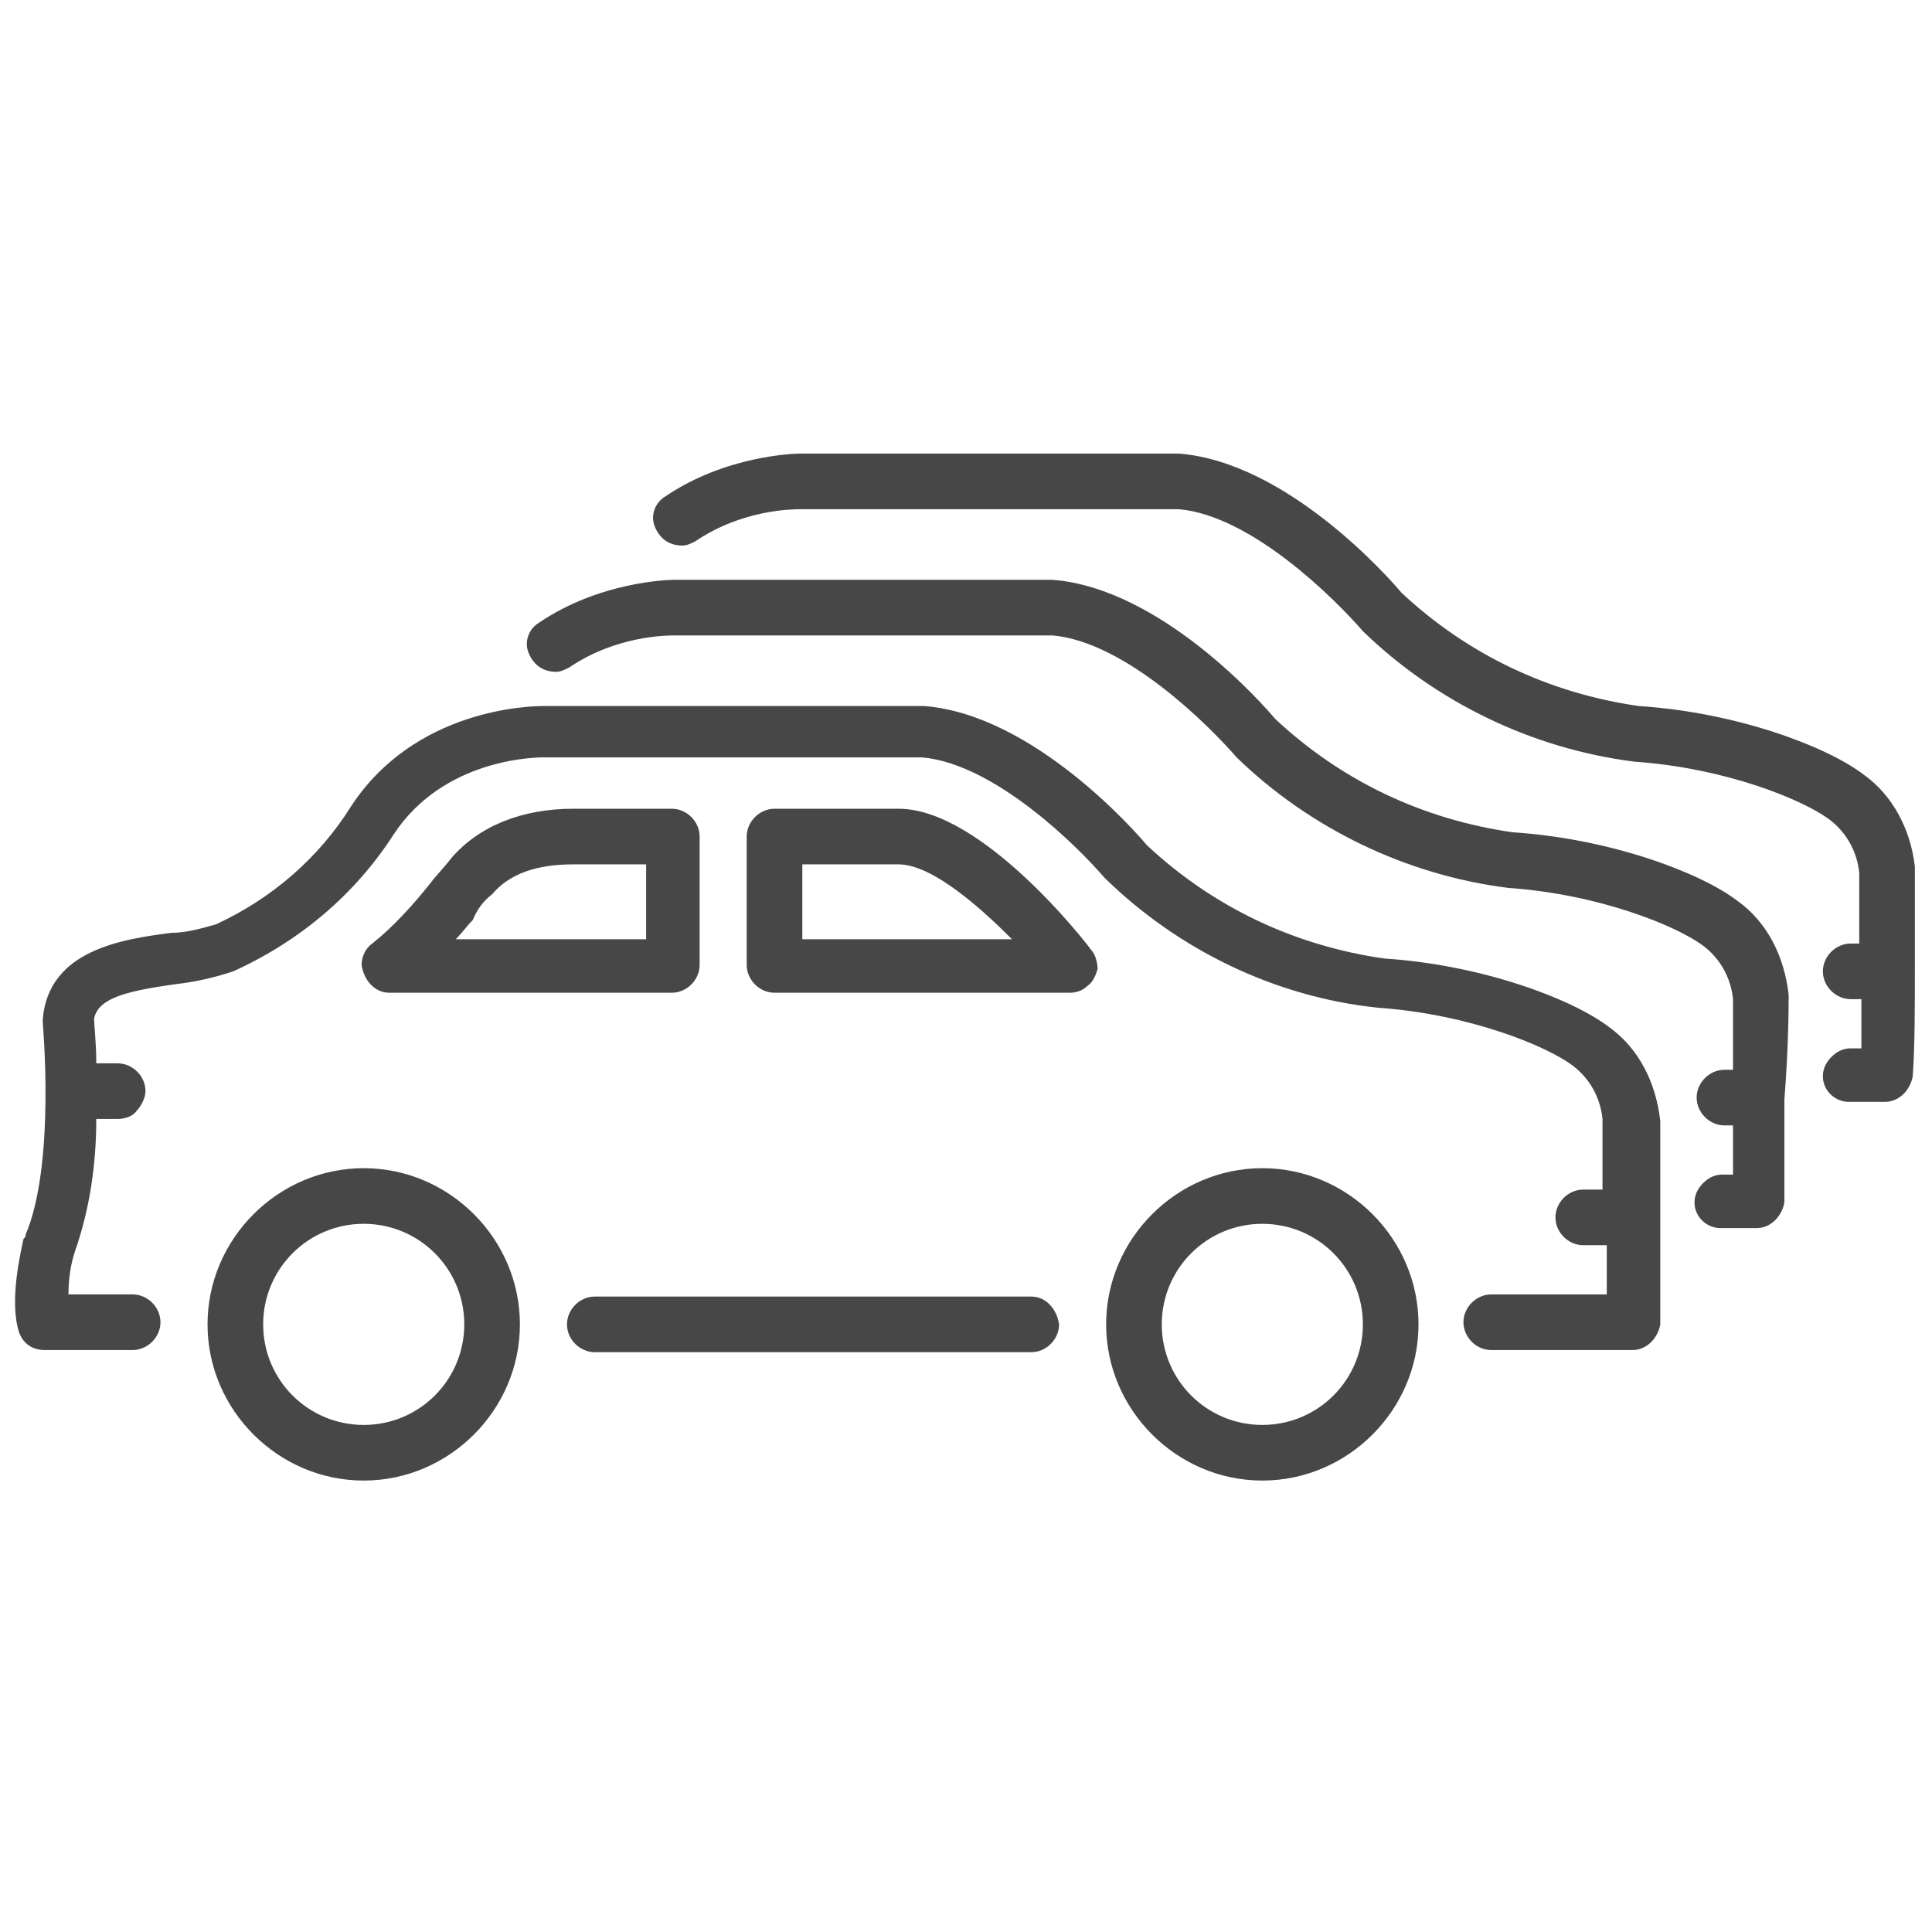
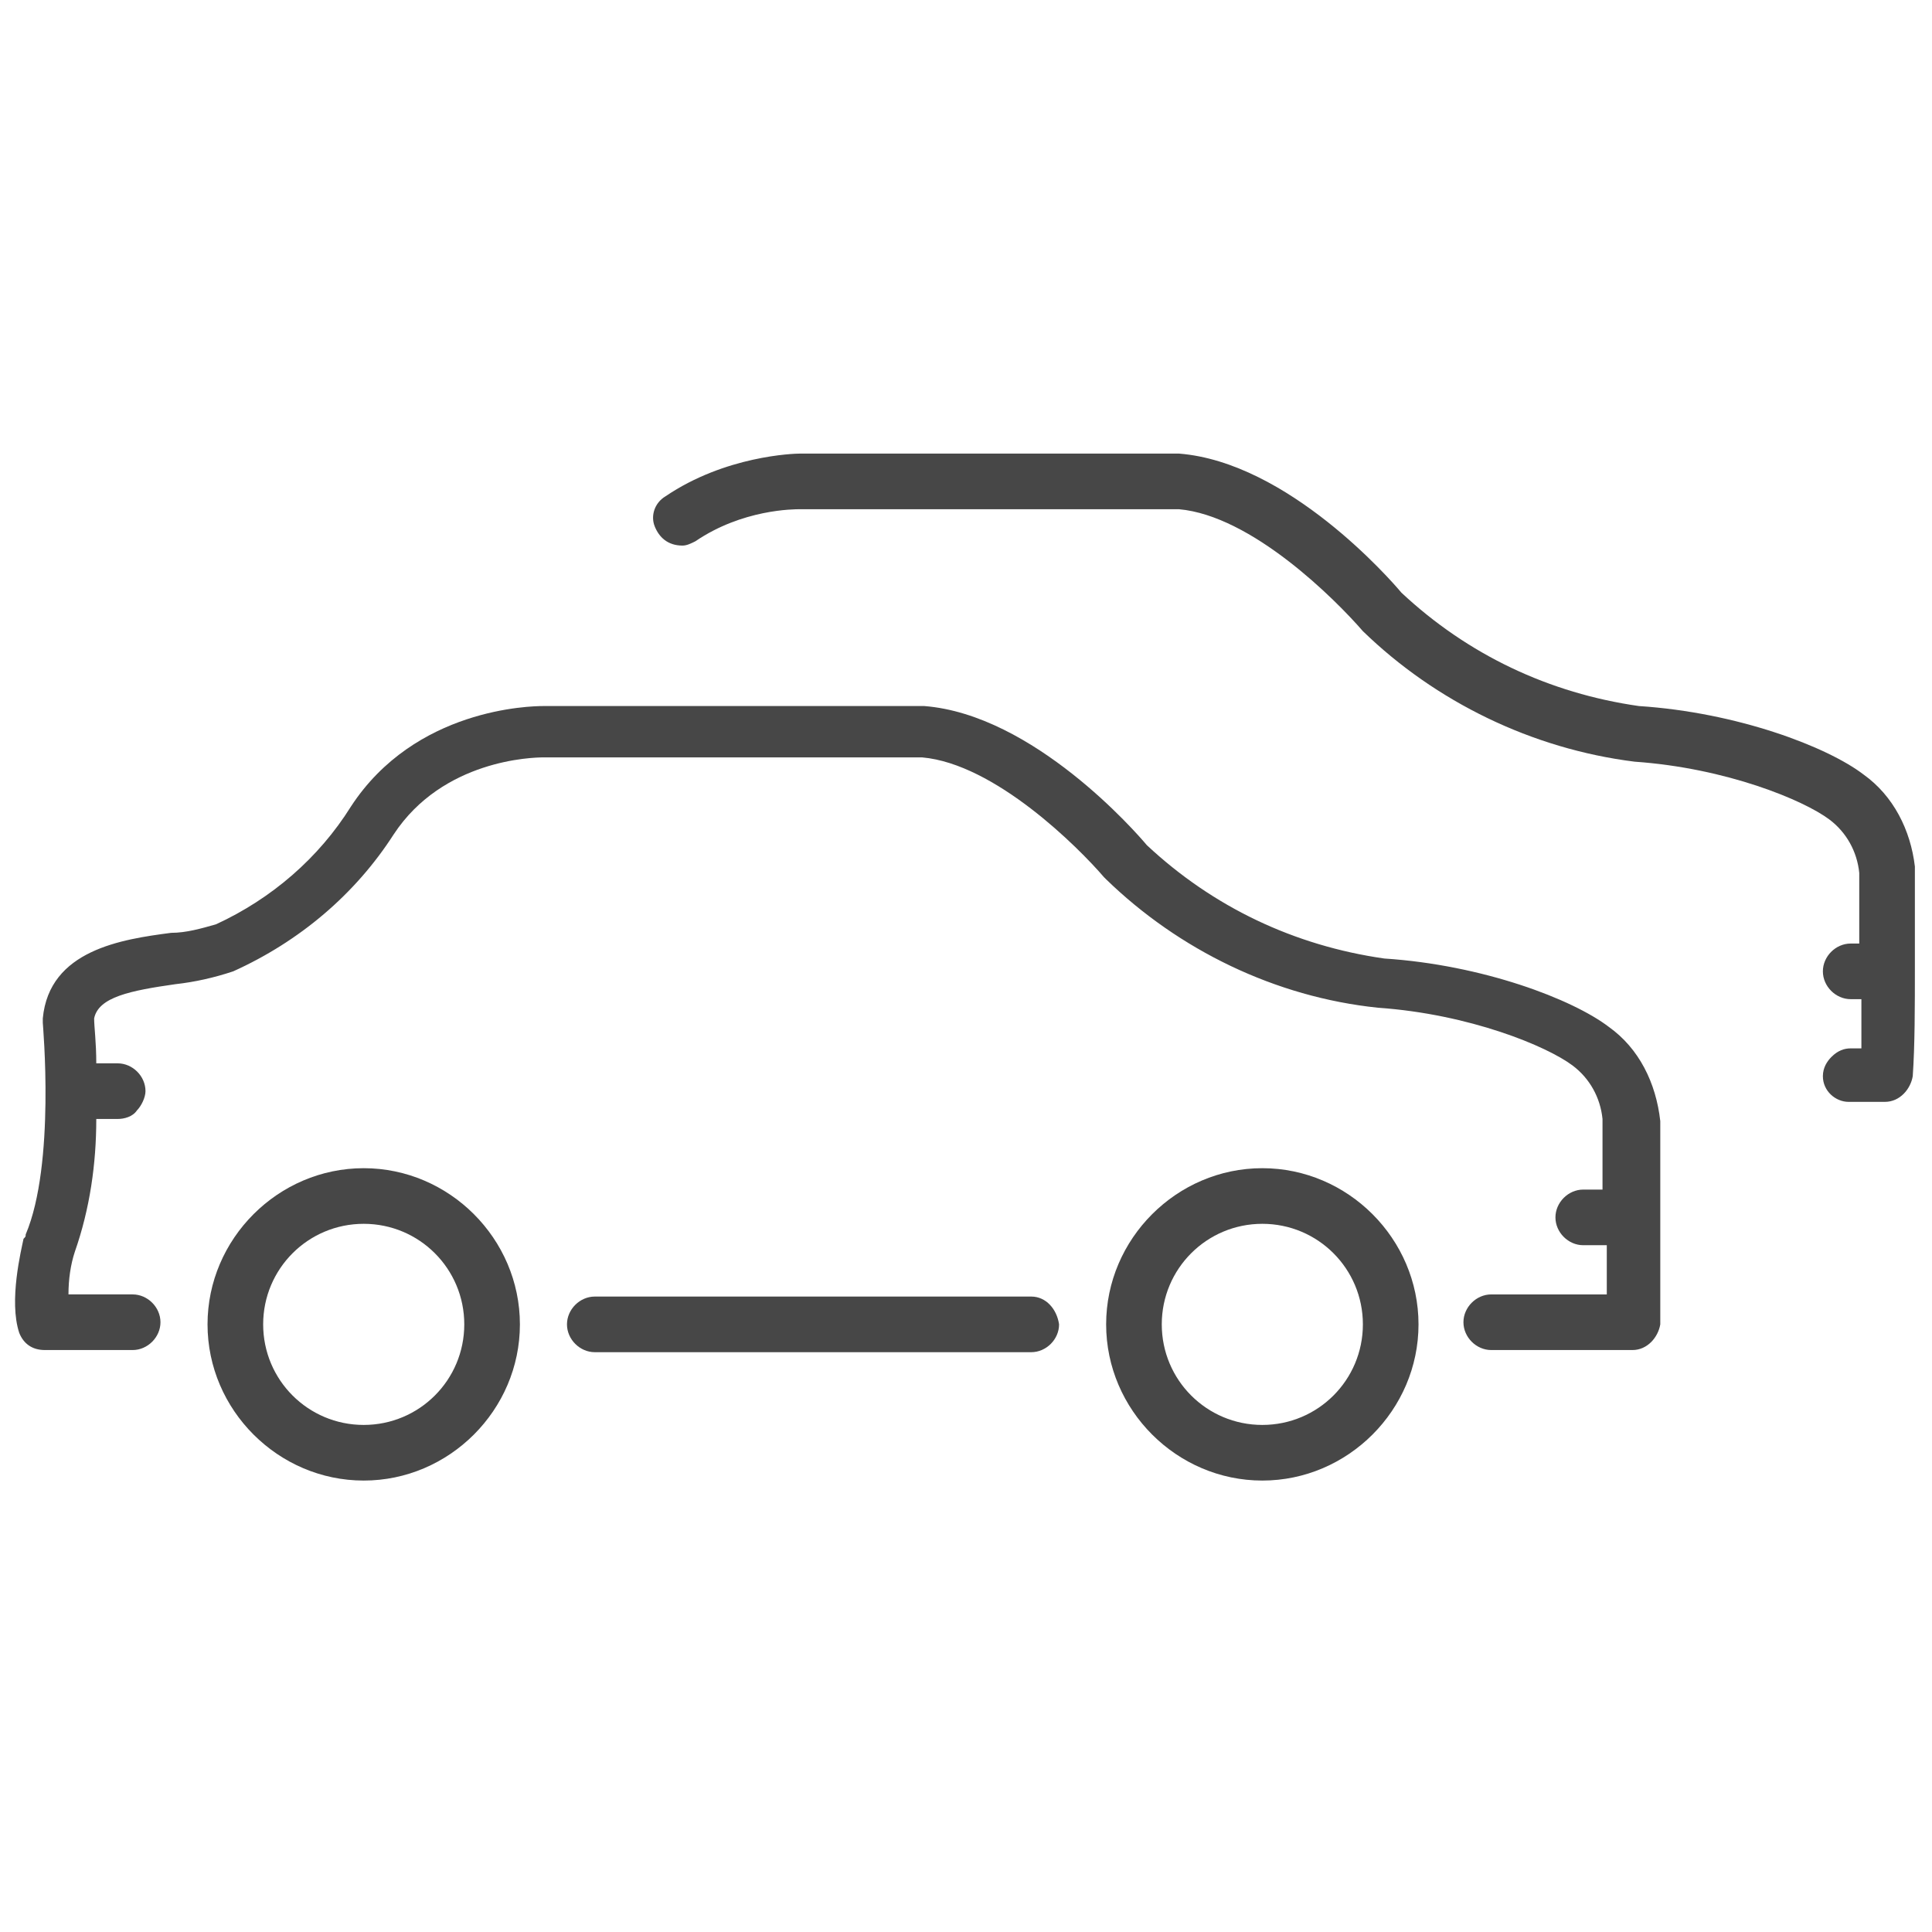
<svg xmlns="http://www.w3.org/2000/svg" version="1.1" id="Layer_1" x="0px" y="0px" viewBox="0 0 90.3 90.3" style="enable-background:new 0 0 90.3 90.3;" xml:space="preserve">
  <style type="text/css">
	.st0{fill:#474747;}
</style>
  <g>
    <path class="st0" d="M59,54.6c-4,0-7.3,3.3-7.3,7.3s3.3,7.3,7.3,7.3s7.3-3.3,7.3-7.3S63,54.6,59,54.6z M59,66.6   c-2.6,0-4.7-2.1-4.7-4.7c0-2.6,2.1-4.7,4.7-4.7c2.6,0,4.7,2.1,4.7,4.7S61.6,66.6,59,66.6z" />
    <path class="st0" d="M17,54.6c-4,0-7.3,3.3-7.3,7.3s3.3,7.3,7.3,7.3s7.3-3.3,7.3-7.3S21,54.6,17,54.6z M17,66.6   c-2.6,0-4.7-2.1-4.7-4.7c0-2.6,2.1-4.7,4.7-4.7s4.7,2.1,4.7,4.7S19.6,66.6,17,66.6z" />
-     <path class="st0" d="M42,37.8h-5.8c-0.7,0-1.3,0.6-1.3,1.3v6c0,0.7,0.6,1.3,1.3,1.3H50c0.3,0,0.6-0.1,0.8-0.3   c0.3-0.2,0.4-0.5,0.5-0.8c0-0.3-0.1-0.7-0.3-0.9C50.8,44.1,45.9,37.8,42,37.8z M42,40.4c1.7,0,4.2,2.4,5.3,3.5h-9.8v-3.5H42z" />
-     <path class="st0" d="M18.2,46.4h13.2c0.7,0,1.3-0.6,1.3-1.3v-6c0-0.7-0.6-1.3-1.3-1.3h-4.6c-2.4,0-4.4,0.8-5.7,2.3   c-0.3,0.4-0.7,0.8-1,1.2c-0.8,1-1.7,2-2.7,2.8c-0.3,0.2-0.5,0.6-0.5,1C17,45.8,17.5,46.4,18.2,46.4z M23,41.8   c1-1.2,2.6-1.4,3.8-1.4h3.4v3.5h-8.9c0.3-0.3,0.5-0.6,0.8-0.9C22.3,42.5,22.6,42.1,23,41.8z" />
    <path class="st0" d="M48.2,60.6H27.8c-0.7,0-1.3,0.6-1.3,1.3s0.6,1.3,1.3,1.3h20.4c0.7,0,1.3-0.6,1.3-1.3   C49.4,61.2,48.9,60.6,48.2,60.6z" />
    <path class="st0" d="M77.6,52.4L77.6,52.4c-0.2-1.8-1-3.4-2.4-4.4c-1.7-1.3-5.9-2.9-10.5-3.2c-4.2-0.6-8-2.4-11.1-5.3   c-0.5-0.6-5.3-6.1-10.4-6.5H25.4c-0.6,0-6,0.1-9,4.7c-1.5,2.4-3.7,4.3-6.3,5.5c-0.7,0.2-1.4,0.4-2.1,0.4c-2.3,0.3-5.7,0.8-6,4   c0,0.1,0,0.1,0,0.2c0,0.1,0.6,6.6-0.8,9.9c0,0.1,0,0.1-0.1,0.2c-0.1,0.5-0.7,2.9-0.2,4.4c0.2,0.5,0.6,0.8,1.2,0.8h4.1   c0.7,0,1.3-0.6,1.3-1.3s-0.6-1.3-1.3-1.3h-3c0-0.7,0.1-1.4,0.3-2c0.7-2,1-4.1,1-6.2h1c0.3,0,0.7-0.1,0.9-0.4   c0.2-0.2,0.4-0.6,0.4-0.9c0-0.7-0.6-1.3-1.3-1.3h-1c0-1-0.1-1.7-0.1-2.1c0.2-1,1.7-1.3,3.8-1.6c0.9-0.1,1.8-0.3,2.7-0.6   c3.1-1.4,5.7-3.6,7.5-6.4c2.3-3.5,6.5-3.6,7-3.6h17.7c3.4,0.3,7.3,4.2,8.5,5.6l0.1,0.1c3.4,3.3,7.9,5.5,12.7,6   c4.3,0.3,7.9,1.8,9.1,2.7c0.8,0.6,1.3,1.5,1.4,2.5v3.3H74c-0.7,0-1.3,0.6-1.3,1.3s0.6,1.3,1.3,1.3h1.1c0,0.8,0,1.6,0,2.3h-5.4   c-0.7,0-1.3,0.6-1.3,1.3s0.6,1.3,1.3,1.3h6.6c0.7,0,1.2-0.6,1.3-1.2c0-1.1,0-3,0-4.8C77.6,54.8,77.6,52.6,77.6,52.4z" />
-     <path class="st0" d="M83.6,46.5L83.6,46.5c-0.2-1.8-1-3.4-2.4-4.4c-1.7-1.3-5.9-2.9-10.5-3.2c-4.2-0.6-8-2.4-11.1-5.3   c-0.5-0.6-5.3-6.1-10.4-6.5H31.5c-0.3,0-3.5,0.1-6.3,2c-0.5,0.3-0.7,0.9-0.5,1.4s0.6,0.9,1.3,0.9l0,0c0.2,0,0.4-0.1,0.6-0.2   c2.2-1.5,4.6-1.5,4.9-1.5h17.7c3.4,0.3,7.3,4.2,8.6,5.7c3.4,3.3,7.9,5.5,12.7,6.1c4.3,0.3,7.9,1.8,9.1,2.7c0.8,0.6,1.3,1.5,1.4,2.5   V50h-0.4c-0.7,0-1.3,0.6-1.3,1.3s0.6,1.3,1.3,1.3H81c0,0.8,0,1.6,0,2.3h-0.5c-0.3,0-0.6,0.1-0.9,0.4c-0.2,0.2-0.4,0.5-0.4,0.9   c0,0.7,0.6,1.2,1.2,1.2h1.7c0.7,0,1.2-0.6,1.3-1.2c0-1.1,0-3,0-4.8C83.6,48.9,83.6,46.9,83.6,46.5z" />
    <path class="st0" d="M89.5,45.2c0-2.2,0-4.3,0-4.6v-0.1c-0.2-1.7-1-3.3-2.4-4.3c-1.7-1.3-5.9-2.9-10.5-3.2c-4.2-0.6-8-2.4-11.1-5.3   c-0.5-0.6-5.3-6.1-10.4-6.5H37.4c-0.3,0-3.5,0.1-6.3,2c-0.5,0.3-0.7,0.9-0.5,1.4s0.6,0.9,1.3,0.9l0,0c0.2,0,0.4-0.1,0.6-0.2   c2.2-1.5,4.6-1.5,4.9-1.5h17.7c3.4,0.3,7.3,4.2,8.6,5.7c3.4,3.3,7.9,5.5,12.7,6.1c4.3,0.3,7.9,1.8,9.1,2.7c0.8,0.6,1.3,1.5,1.4,2.5   v3.3h-0.4c-0.7,0-1.3,0.6-1.3,1.3s0.6,1.3,1.3,1.3H87c0,0.8,0,1.6,0,2.3h-0.5c-0.3,0-0.6,0.1-0.9,0.4c-0.2,0.2-0.4,0.5-0.4,0.9   c0,0.7,0.6,1.2,1.2,1.2h1.7c0.7,0,1.2-0.6,1.3-1.2C89.5,48.9,89.5,47,89.5,45.2z" />
  </g>
</svg>